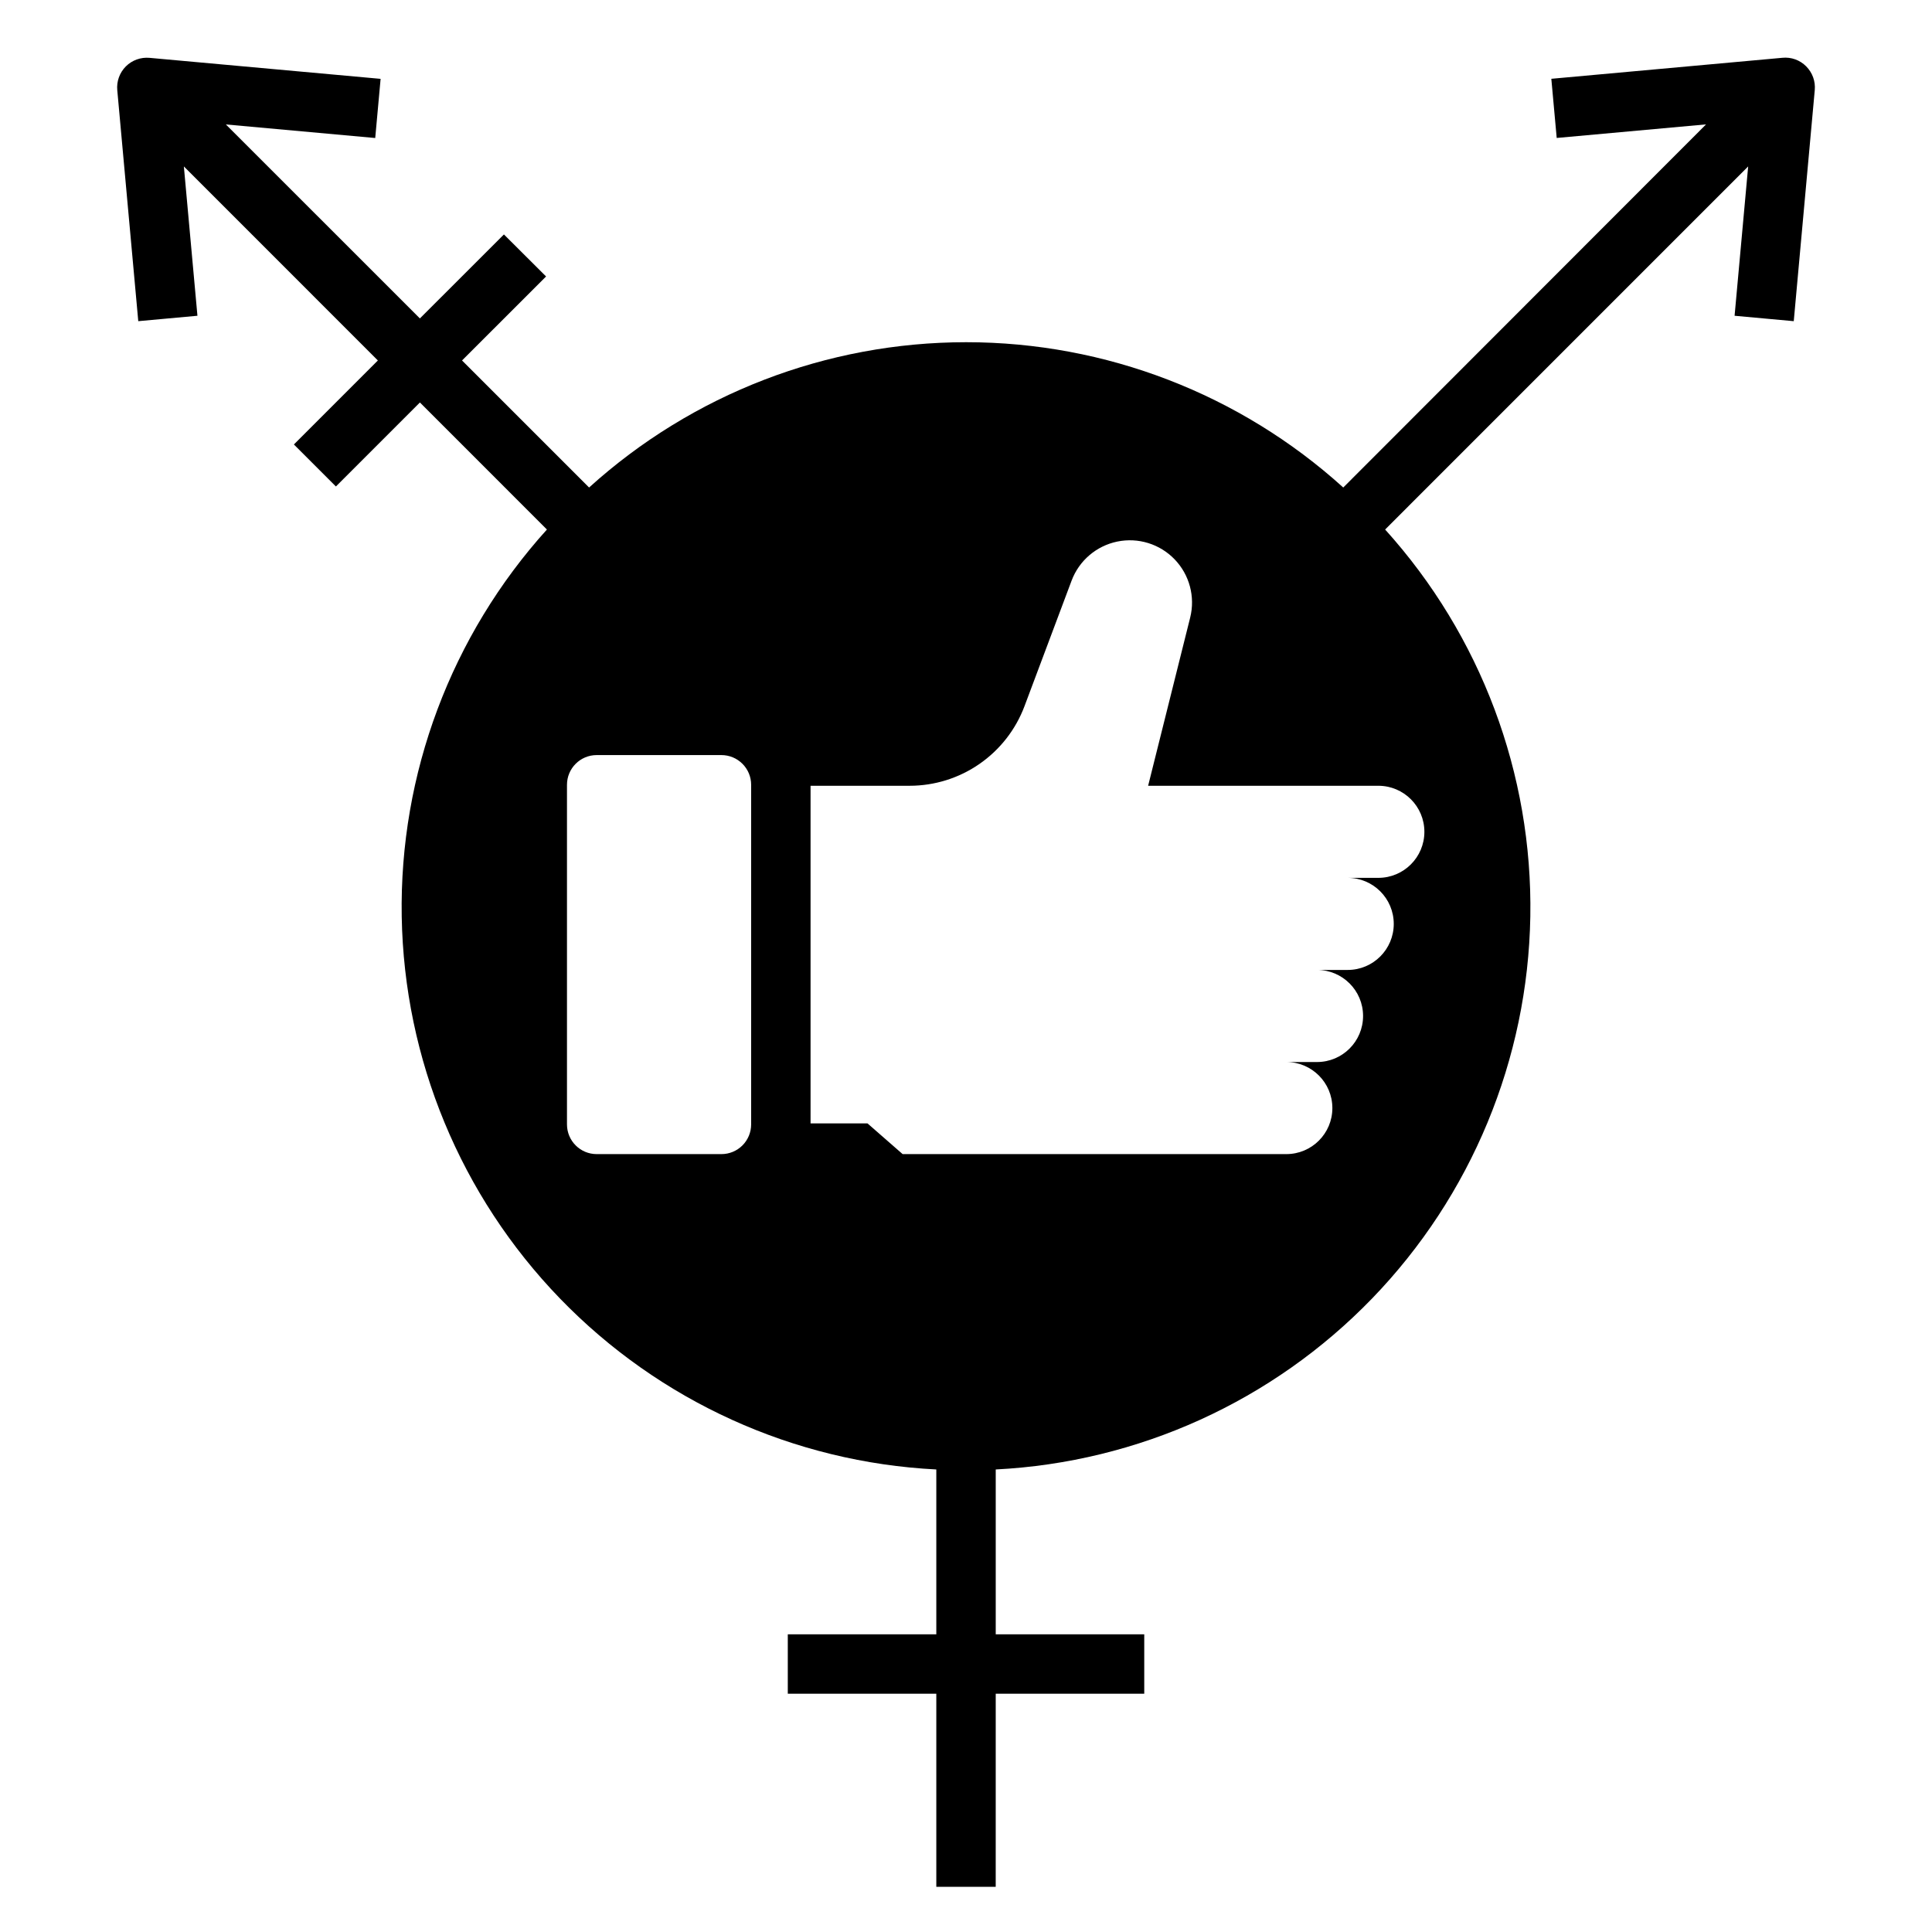
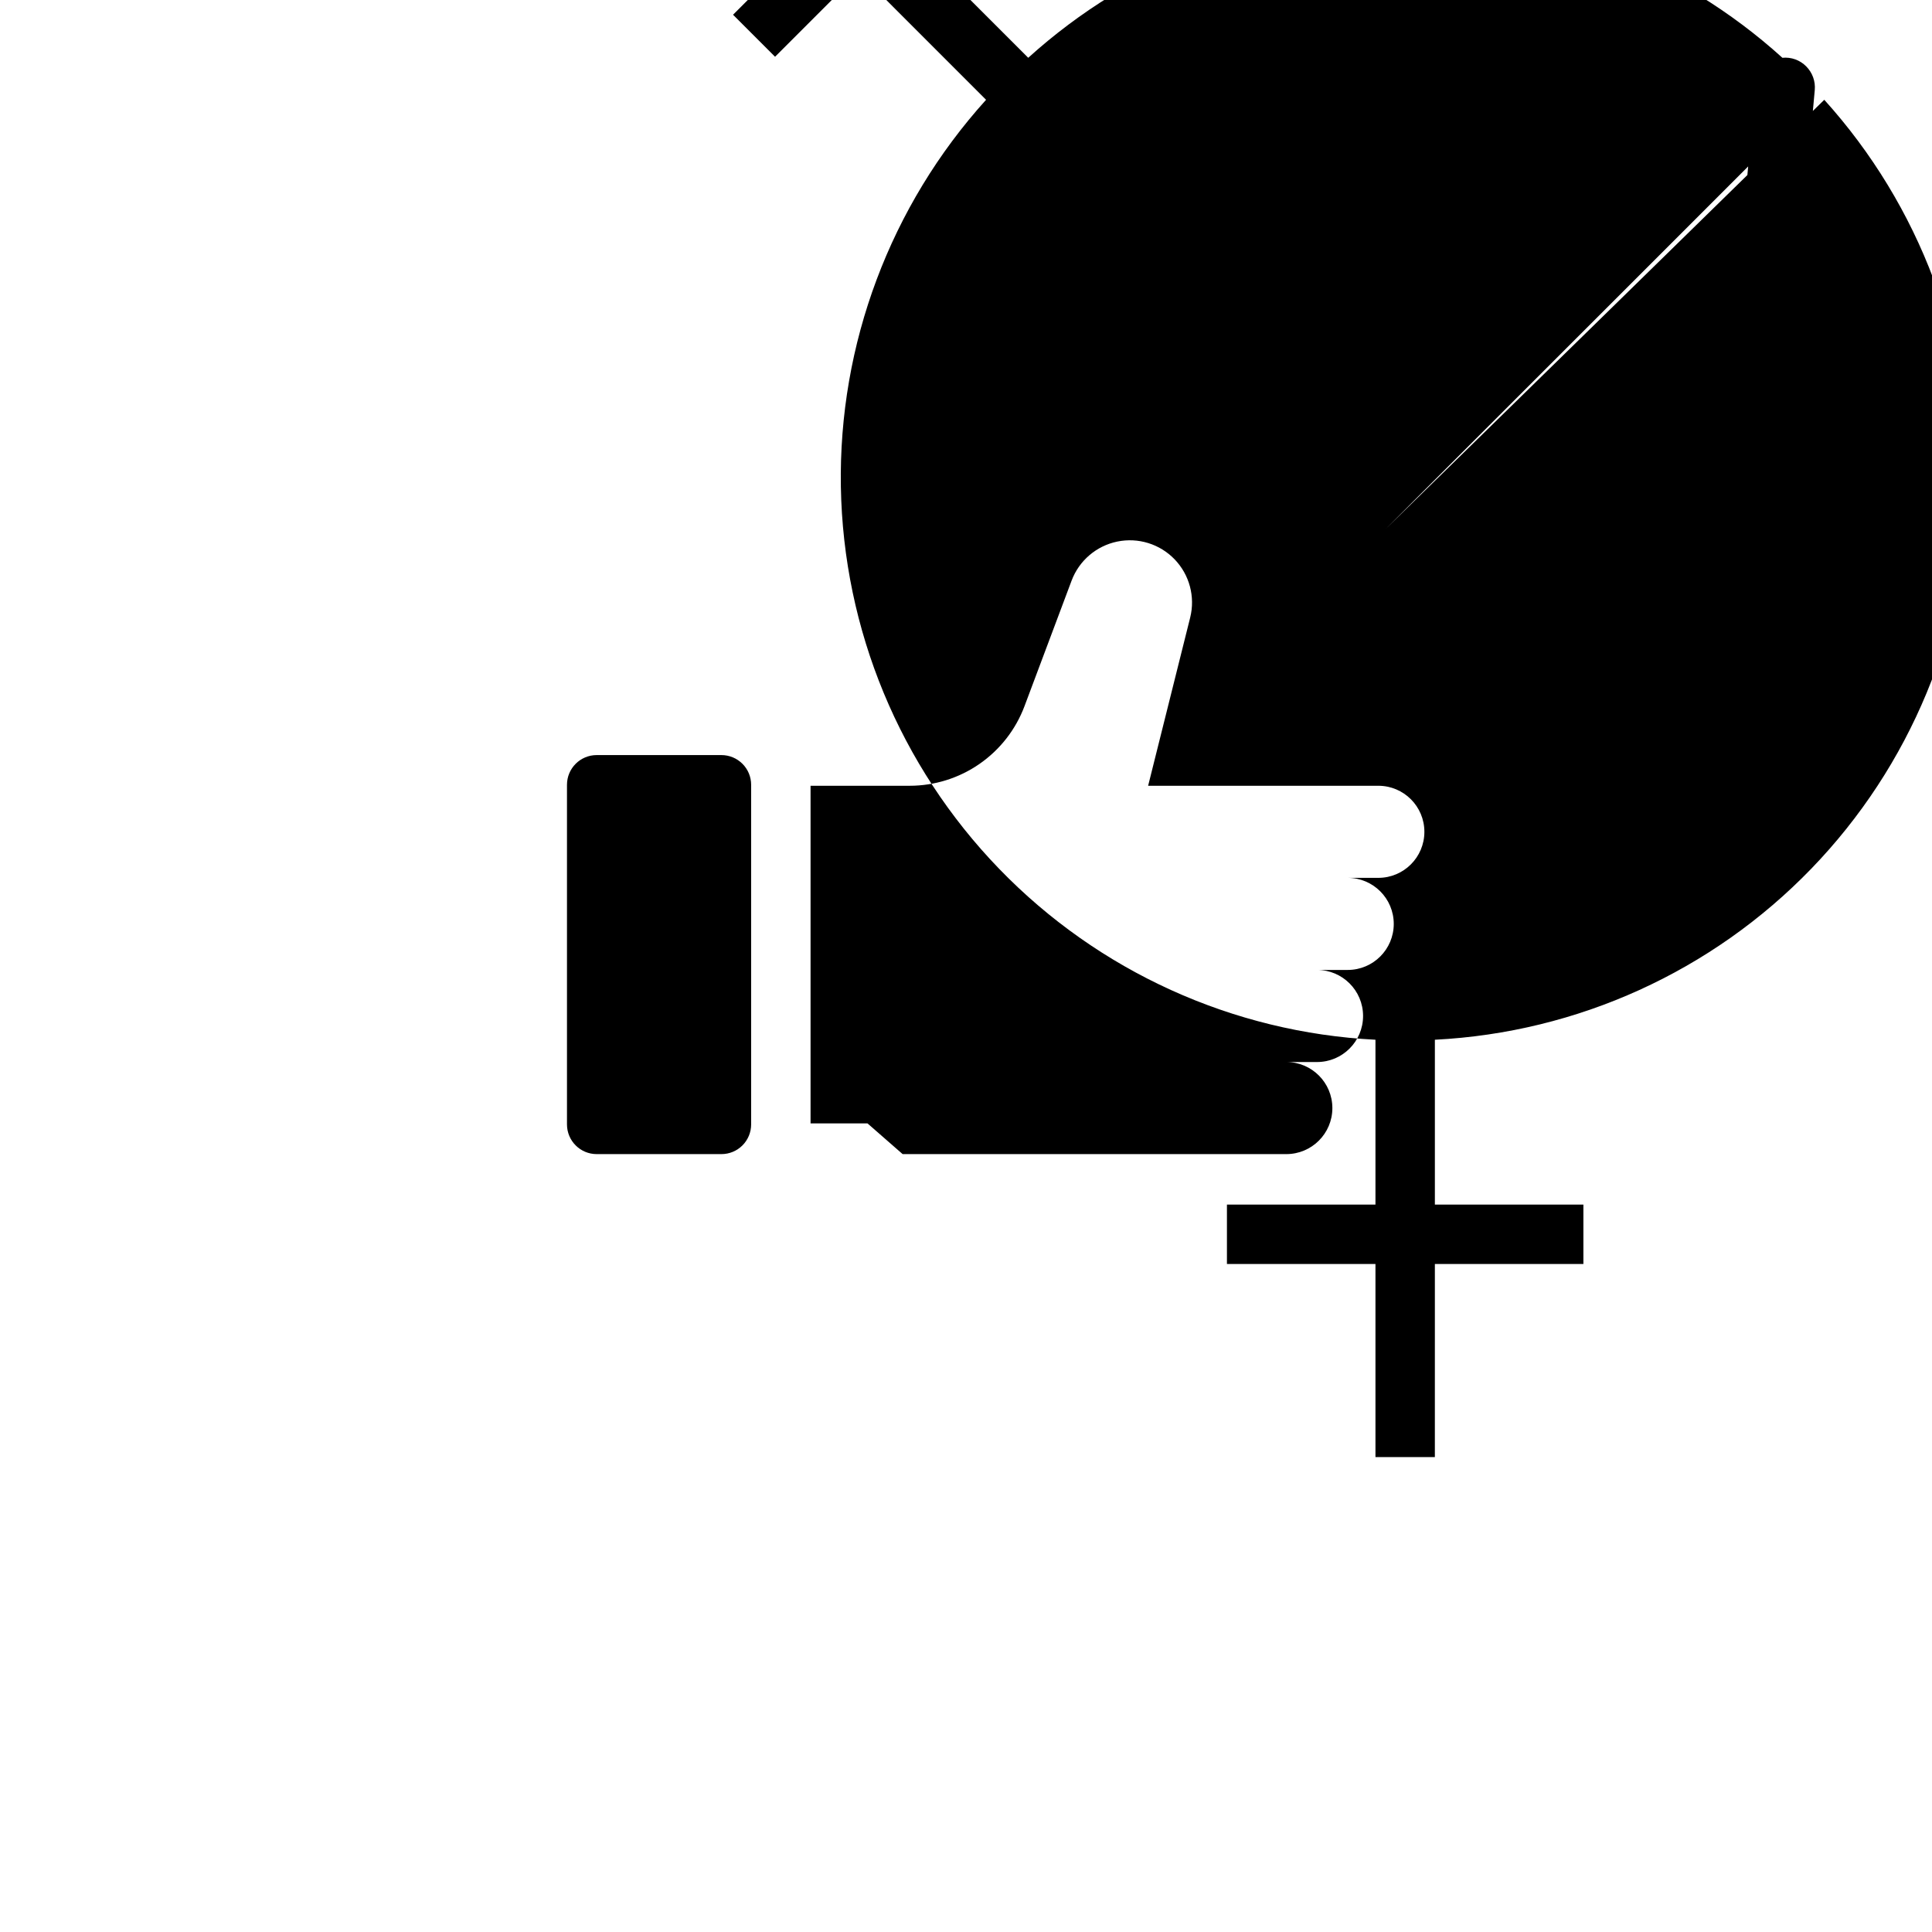
<svg xmlns="http://www.w3.org/2000/svg" fill="#000000" width="800px" height="800px" version="1.1" viewBox="144 144 512 512">
-   <path d="m511.07 284.33 96.211-96.223-3.598 39.574 15.68 1.434 5.566-61.23c0.219-2.332-0.617-4.641-2.273-6.297-1.648-1.672-3.965-2.508-6.301-2.273l-61.238 5.566 1.426 15.68 39.582-3.598-96.148 96.234c-27.383-24.785-62.996-38.508-99.93-38.508-36.934 0-72.551 13.723-99.934 38.508l-33.668-33.668 22.27-22.262-11.168-11.133-22.273 22.254-51.418-51.41 39.582 3.598 1.426-15.68-61.238-5.566c-2.328-0.211-4.629 0.621-6.281 2.273-1.648 1.656-2.481 3.957-2.269 6.281l5.566 61.23 15.68-1.434-3.598-39.574 51.414 51.422-22.254 22.262 11.133 11.133 22.262-22.262 33.66 33.668c-25.367 28.078-39.121 64.742-38.48 102.57 0.641 37.832 15.629 74.012 41.93 101.21 26.301 27.203 61.953 43.402 99.742 45.316v43.688h-39.359v15.742h39.359v51.172h15.742l0.004-51.168h39.359v-15.742l-39.359-0.004v-43.688c37.789-1.914 73.441-18.113 99.742-45.316 26.301-27.199 41.289-63.379 41.93-101.21 0.641-37.832-13.113-74.496-38.477-102.57zm-168.01 157.65c0 2.086-0.828 4.09-2.305 5.566-1.477 1.477-3.477 2.305-5.566 2.305h-33.062c-4.348 0-7.871-3.523-7.871-7.871v-90c0-4.348 3.523-7.875 7.871-7.875h33.062c2.09 0 4.09 0.832 5.566 2.309 1.477 1.477 2.305 3.477 2.305 5.566zm170.3-53.137c0 6.738-5.461 12.203-12.203 12.203h-8.129c6.738 0 12.199 5.461 12.199 12.199 0 6.738-5.461 12.203-12.199 12.203h-8.141c6.738 0 12.203 5.461 12.203 12.203 0 6.738-5.465 12.199-12.203 12.199h-101.68l-9.305-8.133h-15.098v-89.48h26.238c6.621 0 13.09-2.019 18.531-5.793 5.445-3.773 9.609-9.117 11.934-15.32l12.477-33.258c1.992-5.301 6.566-9.207 12.113-10.348s11.293 0.648 15.211 4.734c3.922 4.09 5.469 9.902 4.102 15.398l-11.148 44.586h61.008c6.738 0 12.203 5.465 12.203 12.203 0 6.738-5.465 12.199-12.203 12.199h-8.117c6.742 0 12.203 5.465 12.203 12.203z" />
+   <path d="m511.07 284.33 96.211-96.223-3.598 39.574 15.68 1.434 5.566-61.23c0.219-2.332-0.617-4.641-2.273-6.297-1.648-1.672-3.965-2.508-6.301-2.273c-27.383-24.785-62.996-38.508-99.93-38.508-36.934 0-72.551 13.723-99.934 38.508l-33.668-33.668 22.27-22.262-11.168-11.133-22.273 22.254-51.418-51.41 39.582 3.598 1.426-15.68-61.238-5.566c-2.328-0.211-4.629 0.621-6.281 2.273-1.648 1.656-2.481 3.957-2.269 6.281l5.566 61.23 15.68-1.434-3.598-39.574 51.414 51.422-22.254 22.262 11.133 11.133 22.262-22.262 33.66 33.668c-25.367 28.078-39.121 64.742-38.48 102.57 0.641 37.832 15.629 74.012 41.93 101.21 26.301 27.203 61.953 43.402 99.742 45.316v43.688h-39.359v15.742h39.359v51.172h15.742l0.004-51.168h39.359v-15.742l-39.359-0.004v-43.688c37.789-1.914 73.441-18.113 99.742-45.316 26.301-27.199 41.289-63.379 41.93-101.21 0.641-37.832-13.113-74.496-38.477-102.57zm-168.01 157.65c0 2.086-0.828 4.09-2.305 5.566-1.477 1.477-3.477 2.305-5.566 2.305h-33.062c-4.348 0-7.871-3.523-7.871-7.871v-90c0-4.348 3.523-7.875 7.871-7.875h33.062c2.09 0 4.09 0.832 5.566 2.309 1.477 1.477 2.305 3.477 2.305 5.566zm170.3-53.137c0 6.738-5.461 12.203-12.203 12.203h-8.129c6.738 0 12.199 5.461 12.199 12.199 0 6.738-5.461 12.203-12.199 12.203h-8.141c6.738 0 12.203 5.461 12.203 12.203 0 6.738-5.465 12.199-12.203 12.199h-101.68l-9.305-8.133h-15.098v-89.48h26.238c6.621 0 13.09-2.019 18.531-5.793 5.445-3.773 9.609-9.117 11.934-15.32l12.477-33.258c1.992-5.301 6.566-9.207 12.113-10.348s11.293 0.648 15.211 4.734c3.922 4.09 5.469 9.902 4.102 15.398l-11.148 44.586h61.008c6.738 0 12.203 5.465 12.203 12.203 0 6.738-5.465 12.199-12.203 12.199h-8.117c6.742 0 12.203 5.465 12.203 12.203z" />
</svg>